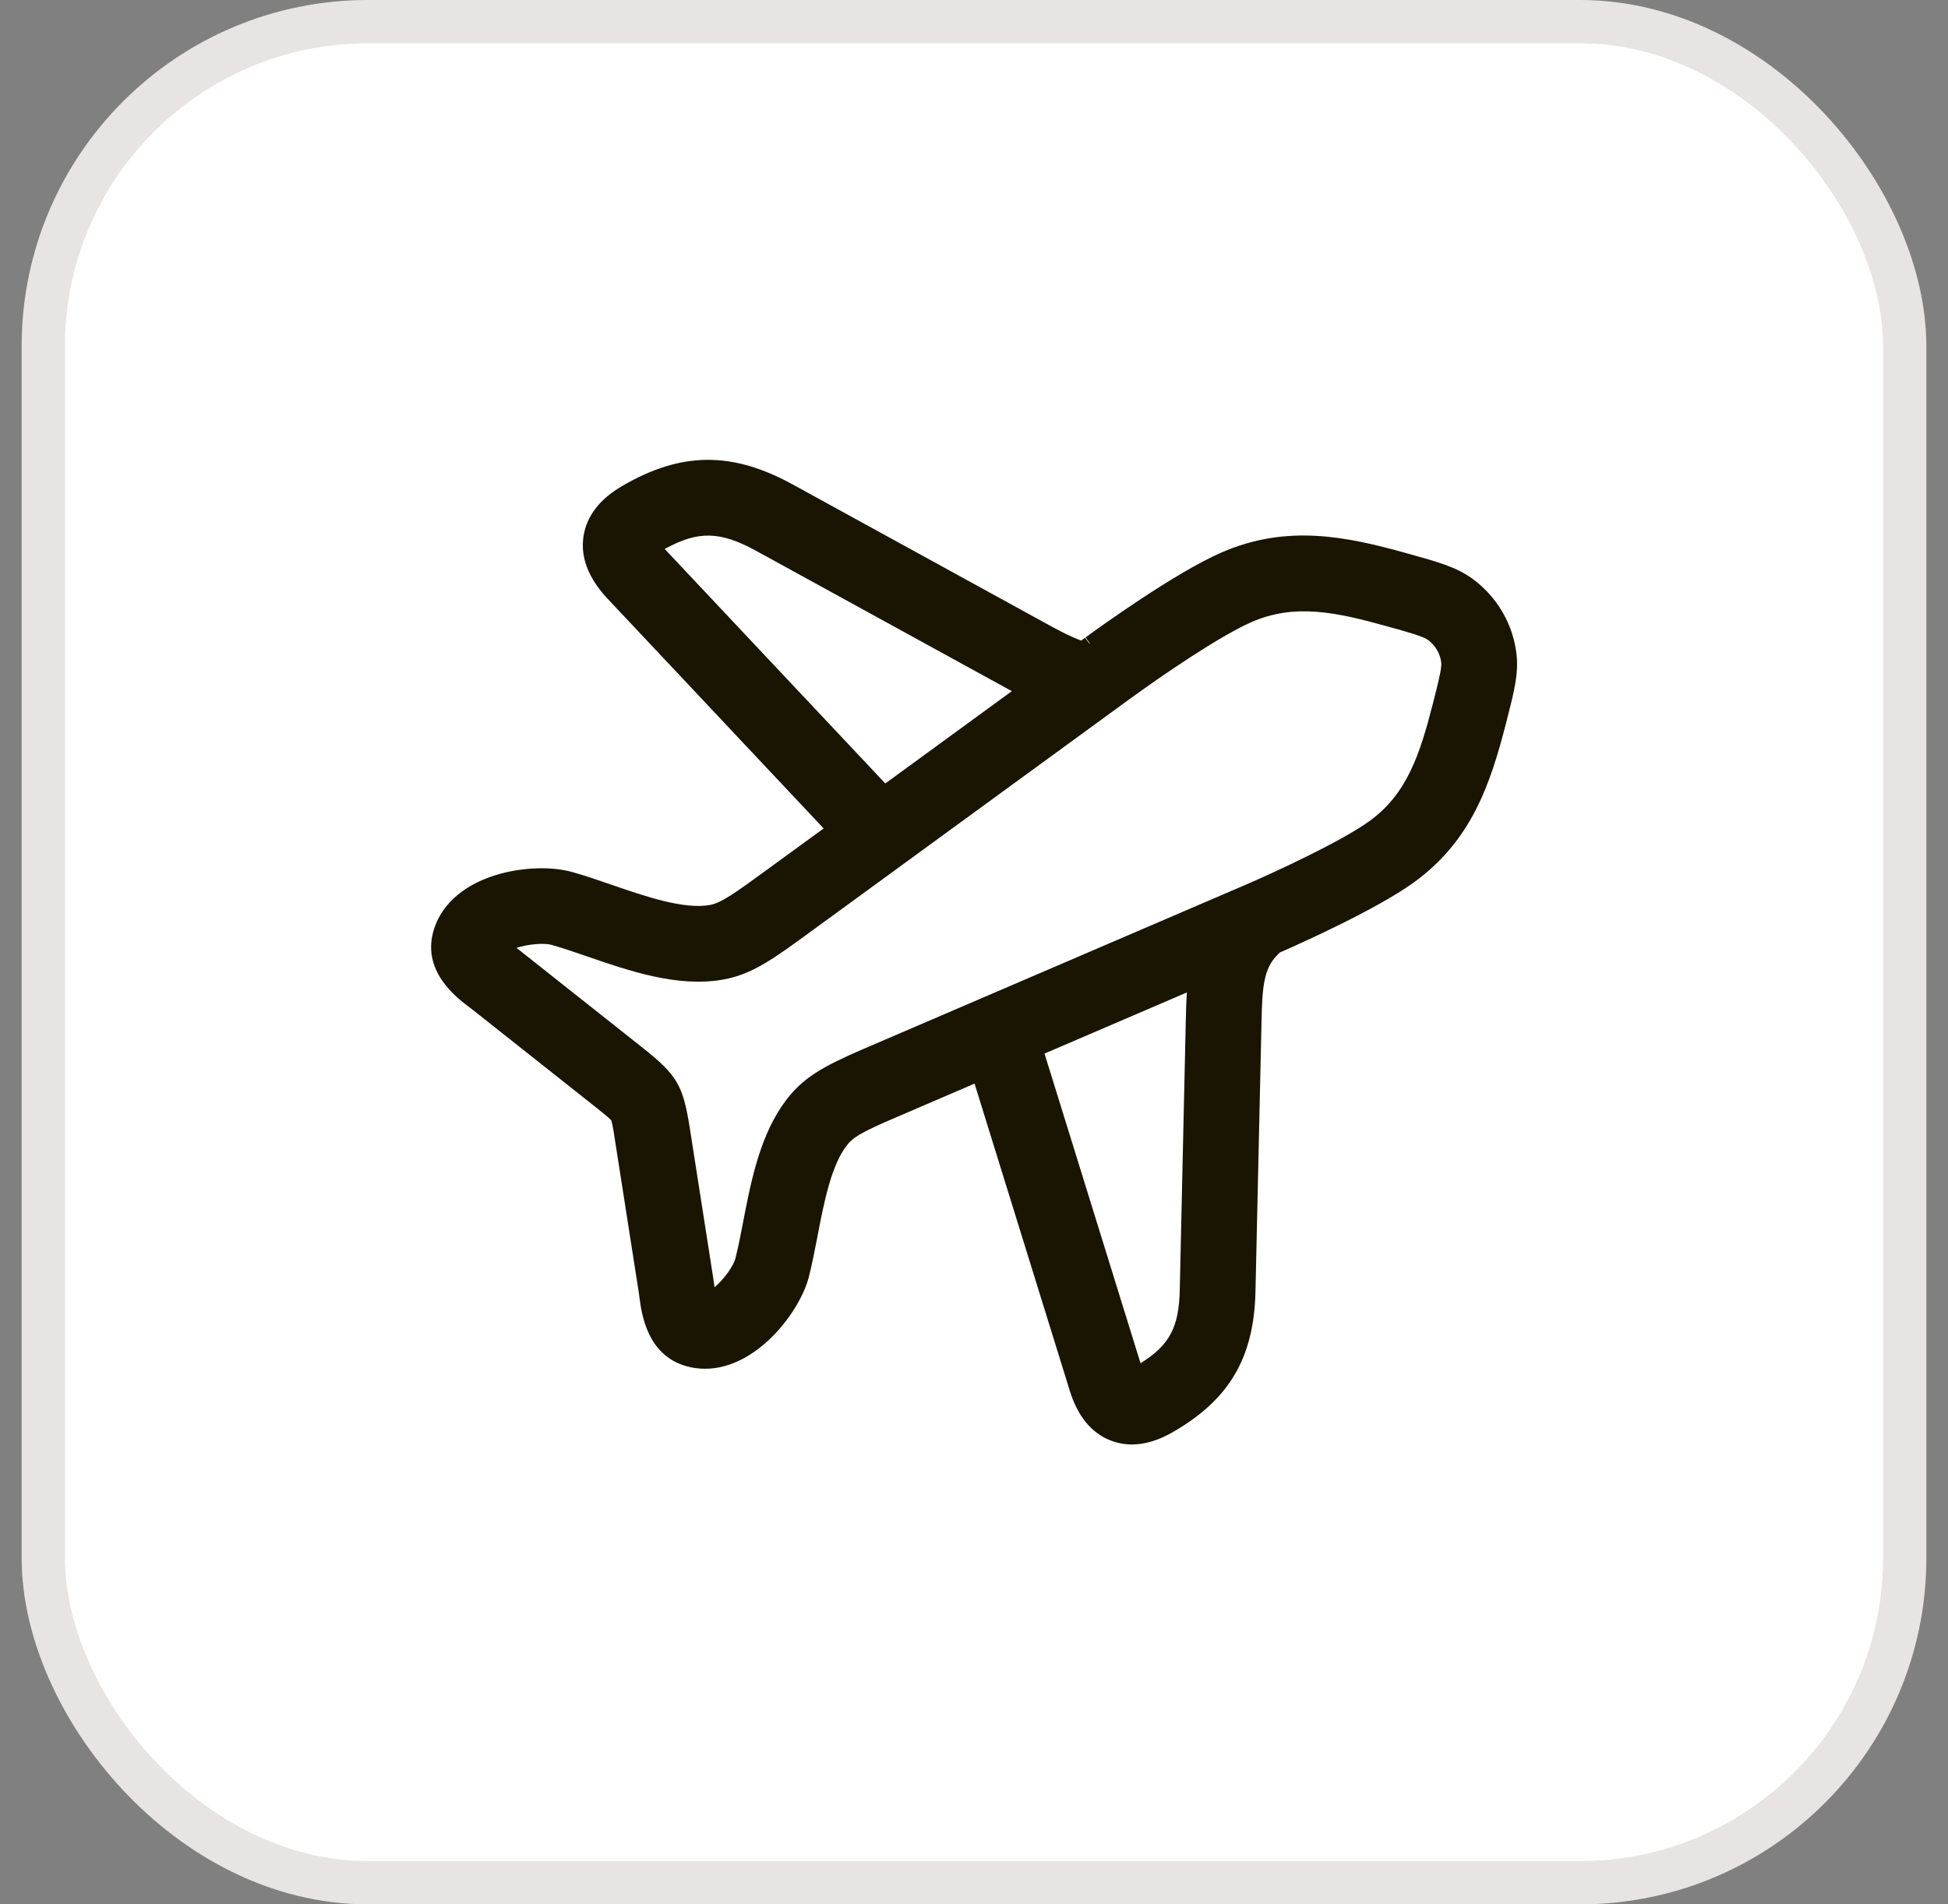
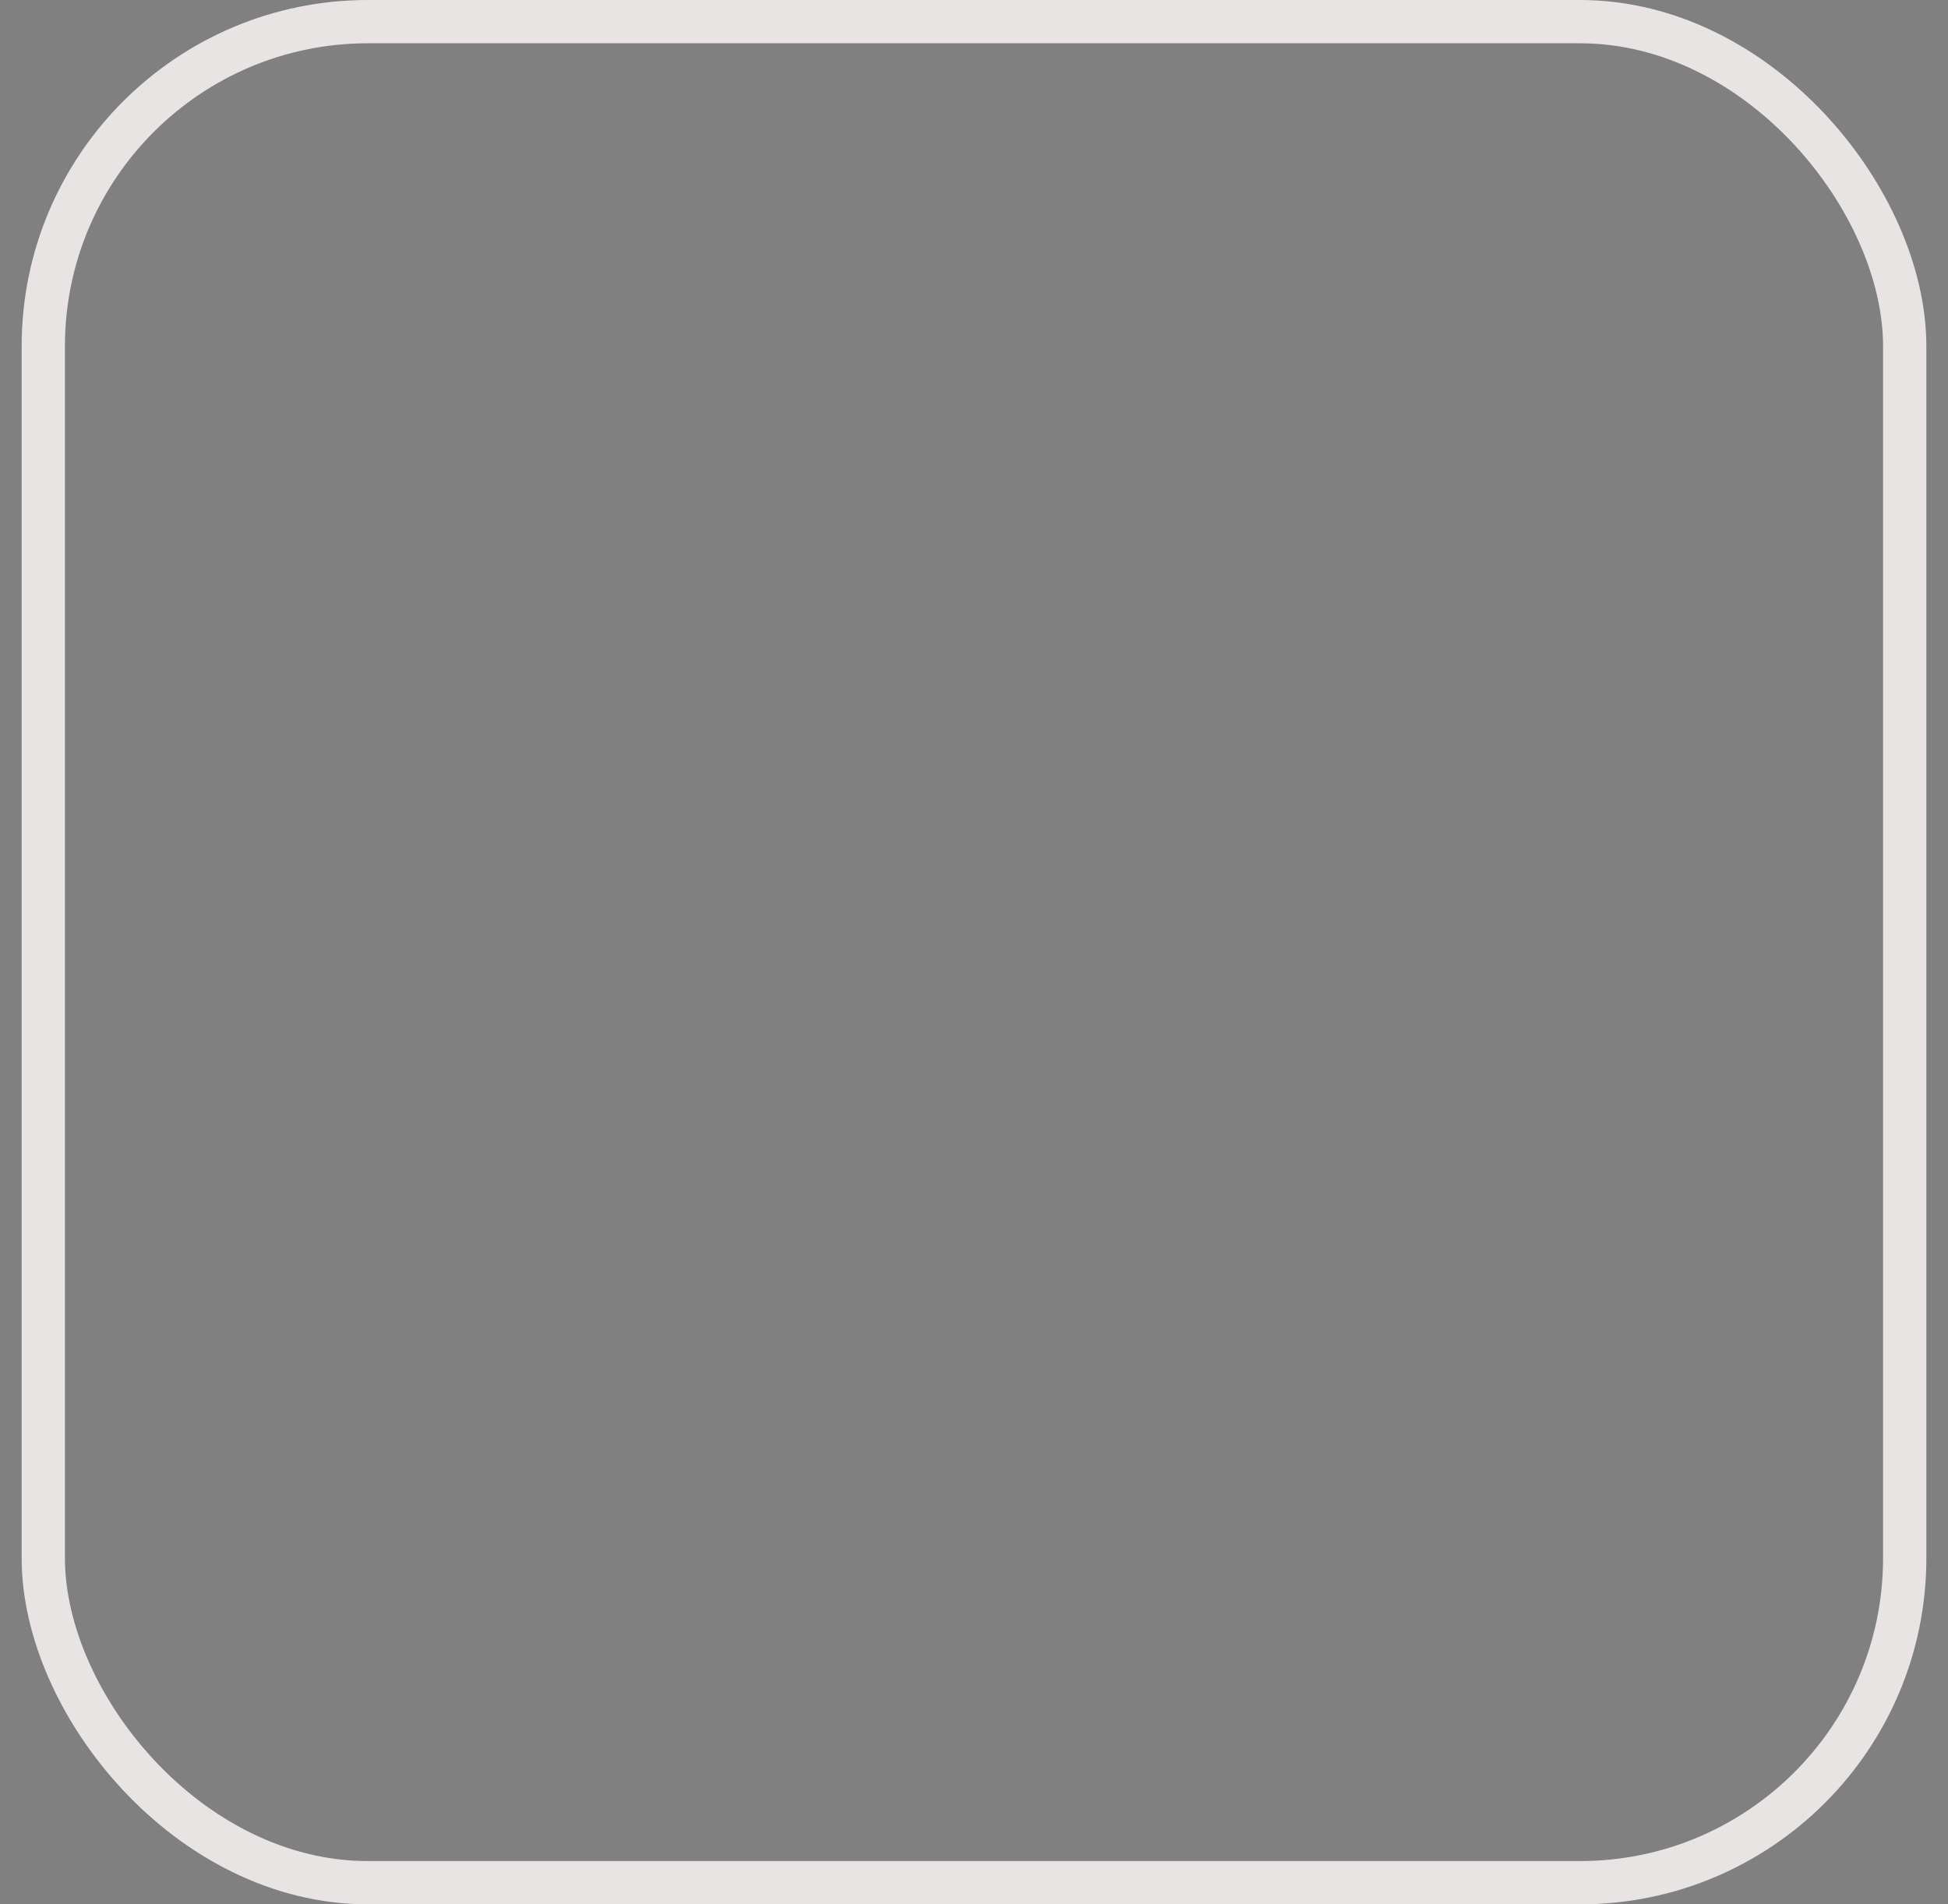
<svg xmlns="http://www.w3.org/2000/svg" width="45" height="44" viewBox="0 0 45 44" fill="none">
  <rect x="0" y="0" width="45" height="44" fill="#808080" stroke="none" />
-   <rect x="1" y="0.5" width="43" height="43" rx="7.5" fill="white" />
  <rect x="1" y="0.5" width="43" height="43" rx="7.5" stroke="#E7E4E3" />
-   <path fill-rule="evenodd" clip-rule="evenodd" d="M14.388 11.22C15.742 10.435 16.916 10.427 18.311 11.193L24.118 14.38C24.42 14.546 24.709 14.704 24.977 14.8L25.065 14.736L25.159 14.861C25.166 14.864 25.173 14.867 25.18 14.87L25.076 14.728C25.411 14.483 27.136 13.239 28.209 12.769C29.733 12.102 31.111 12.396 32.507 12.786C33.238 12.99 33.639 13.102 34.004 13.364C34.581 13.782 34.956 14.422 35.033 15.123C35.082 15.573 34.979 15.974 34.792 16.703C34.434 18.096 34 19.426 32.649 20.397C31.811 20.998 30.16 21.747 29.564 22.008C29.551 22.022 29.538 22.036 29.524 22.049C29.185 22.371 29.16 22.825 29.142 23.598L29.002 29.848C28.967 31.372 28.396 32.341 27.088 33.092C26.758 33.281 26.443 33.375 26.145 33.375C25.975 33.374 25.81 33.342 25.652 33.281C25.212 33.108 24.897 32.724 24.715 32.141L22.513 25.037L20.956 25.706C20.139 26.055 19.77 26.218 19.599 26.419C19.21 26.873 19.036 27.774 18.884 28.568L18.872 28.629C18.812 28.937 18.755 29.229 18.684 29.507C18.485 30.29 17.492 31.625 16.289 31.625C16.18 31.625 16.07 31.614 15.958 31.591C14.955 31.381 14.822 30.361 14.771 29.975C14.77 29.961 14.768 29.95 14.767 29.939C14.763 29.907 14.759 29.877 14.754 29.849L14.212 26.38L14.175 26.143C14.155 26.028 14.136 25.927 14.12 25.886C14.075 25.831 13.897 25.689 13.747 25.57L13.732 25.558L10.956 23.36L10.857 23.284C10.542 23.048 9.709 22.422 10.032 21.448C10.23 20.85 10.773 20.402 11.559 20.188C12.122 20.035 12.756 20.02 13.215 20.147C13.509 20.229 13.809 20.333 14.126 20.442C14.915 20.714 15.795 21.016 16.397 20.91C16.659 20.863 16.987 20.63 17.703 20.106L19.027 19.141L14.023 13.82C13.588 13.35 13.407 12.873 13.479 12.394C13.55 11.922 13.856 11.526 14.388 11.22ZM27.418 22.93L24.129 24.343L26.347 31.497C27.018 31.081 27.234 30.666 27.253 29.808L27.393 23.56C27.398 23.36 27.402 23.148 27.418 22.93ZM32.039 14.47C30.879 14.147 29.912 13.935 28.913 14.372C28.162 14.701 26.799 15.638 26.112 16.14L26.101 16.147L18.737 21.519C17.859 22.161 17.376 22.513 16.704 22.633C15.657 22.819 14.547 22.437 13.568 22.1L13.505 22.078C13.232 21.985 12.975 21.897 12.746 21.833C12.551 21.778 12.185 21.819 11.93 21.901C11.97 21.931 12.007 21.96 12.042 21.988L14.818 24.187C15.652 24.848 15.779 25.064 15.942 26.11L16.484 29.58C16.492 29.631 16.499 29.686 16.506 29.743C16.709 29.57 16.939 29.269 16.989 29.073C17.052 28.827 17.108 28.54 17.166 28.237L17.22 27.959C17.405 27.024 17.644 26.014 18.271 25.28C18.716 24.762 19.299 24.513 20.263 24.1L28.653 20.495C28.669 20.488 28.685 20.481 28.701 20.475C29.439 20.158 30.967 19.451 31.63 18.975C32.507 18.345 32.803 17.416 33.098 16.267C33.216 15.808 33.308 15.445 33.294 15.312C33.271 15.102 33.157 14.909 32.982 14.782C32.872 14.702 32.522 14.604 32.039 14.47ZM17.469 12.728C16.638 12.273 16.131 12.257 15.355 12.684L20.451 18.102L23.374 15.969L17.469 12.728Z" fill="#191502" />
</svg>